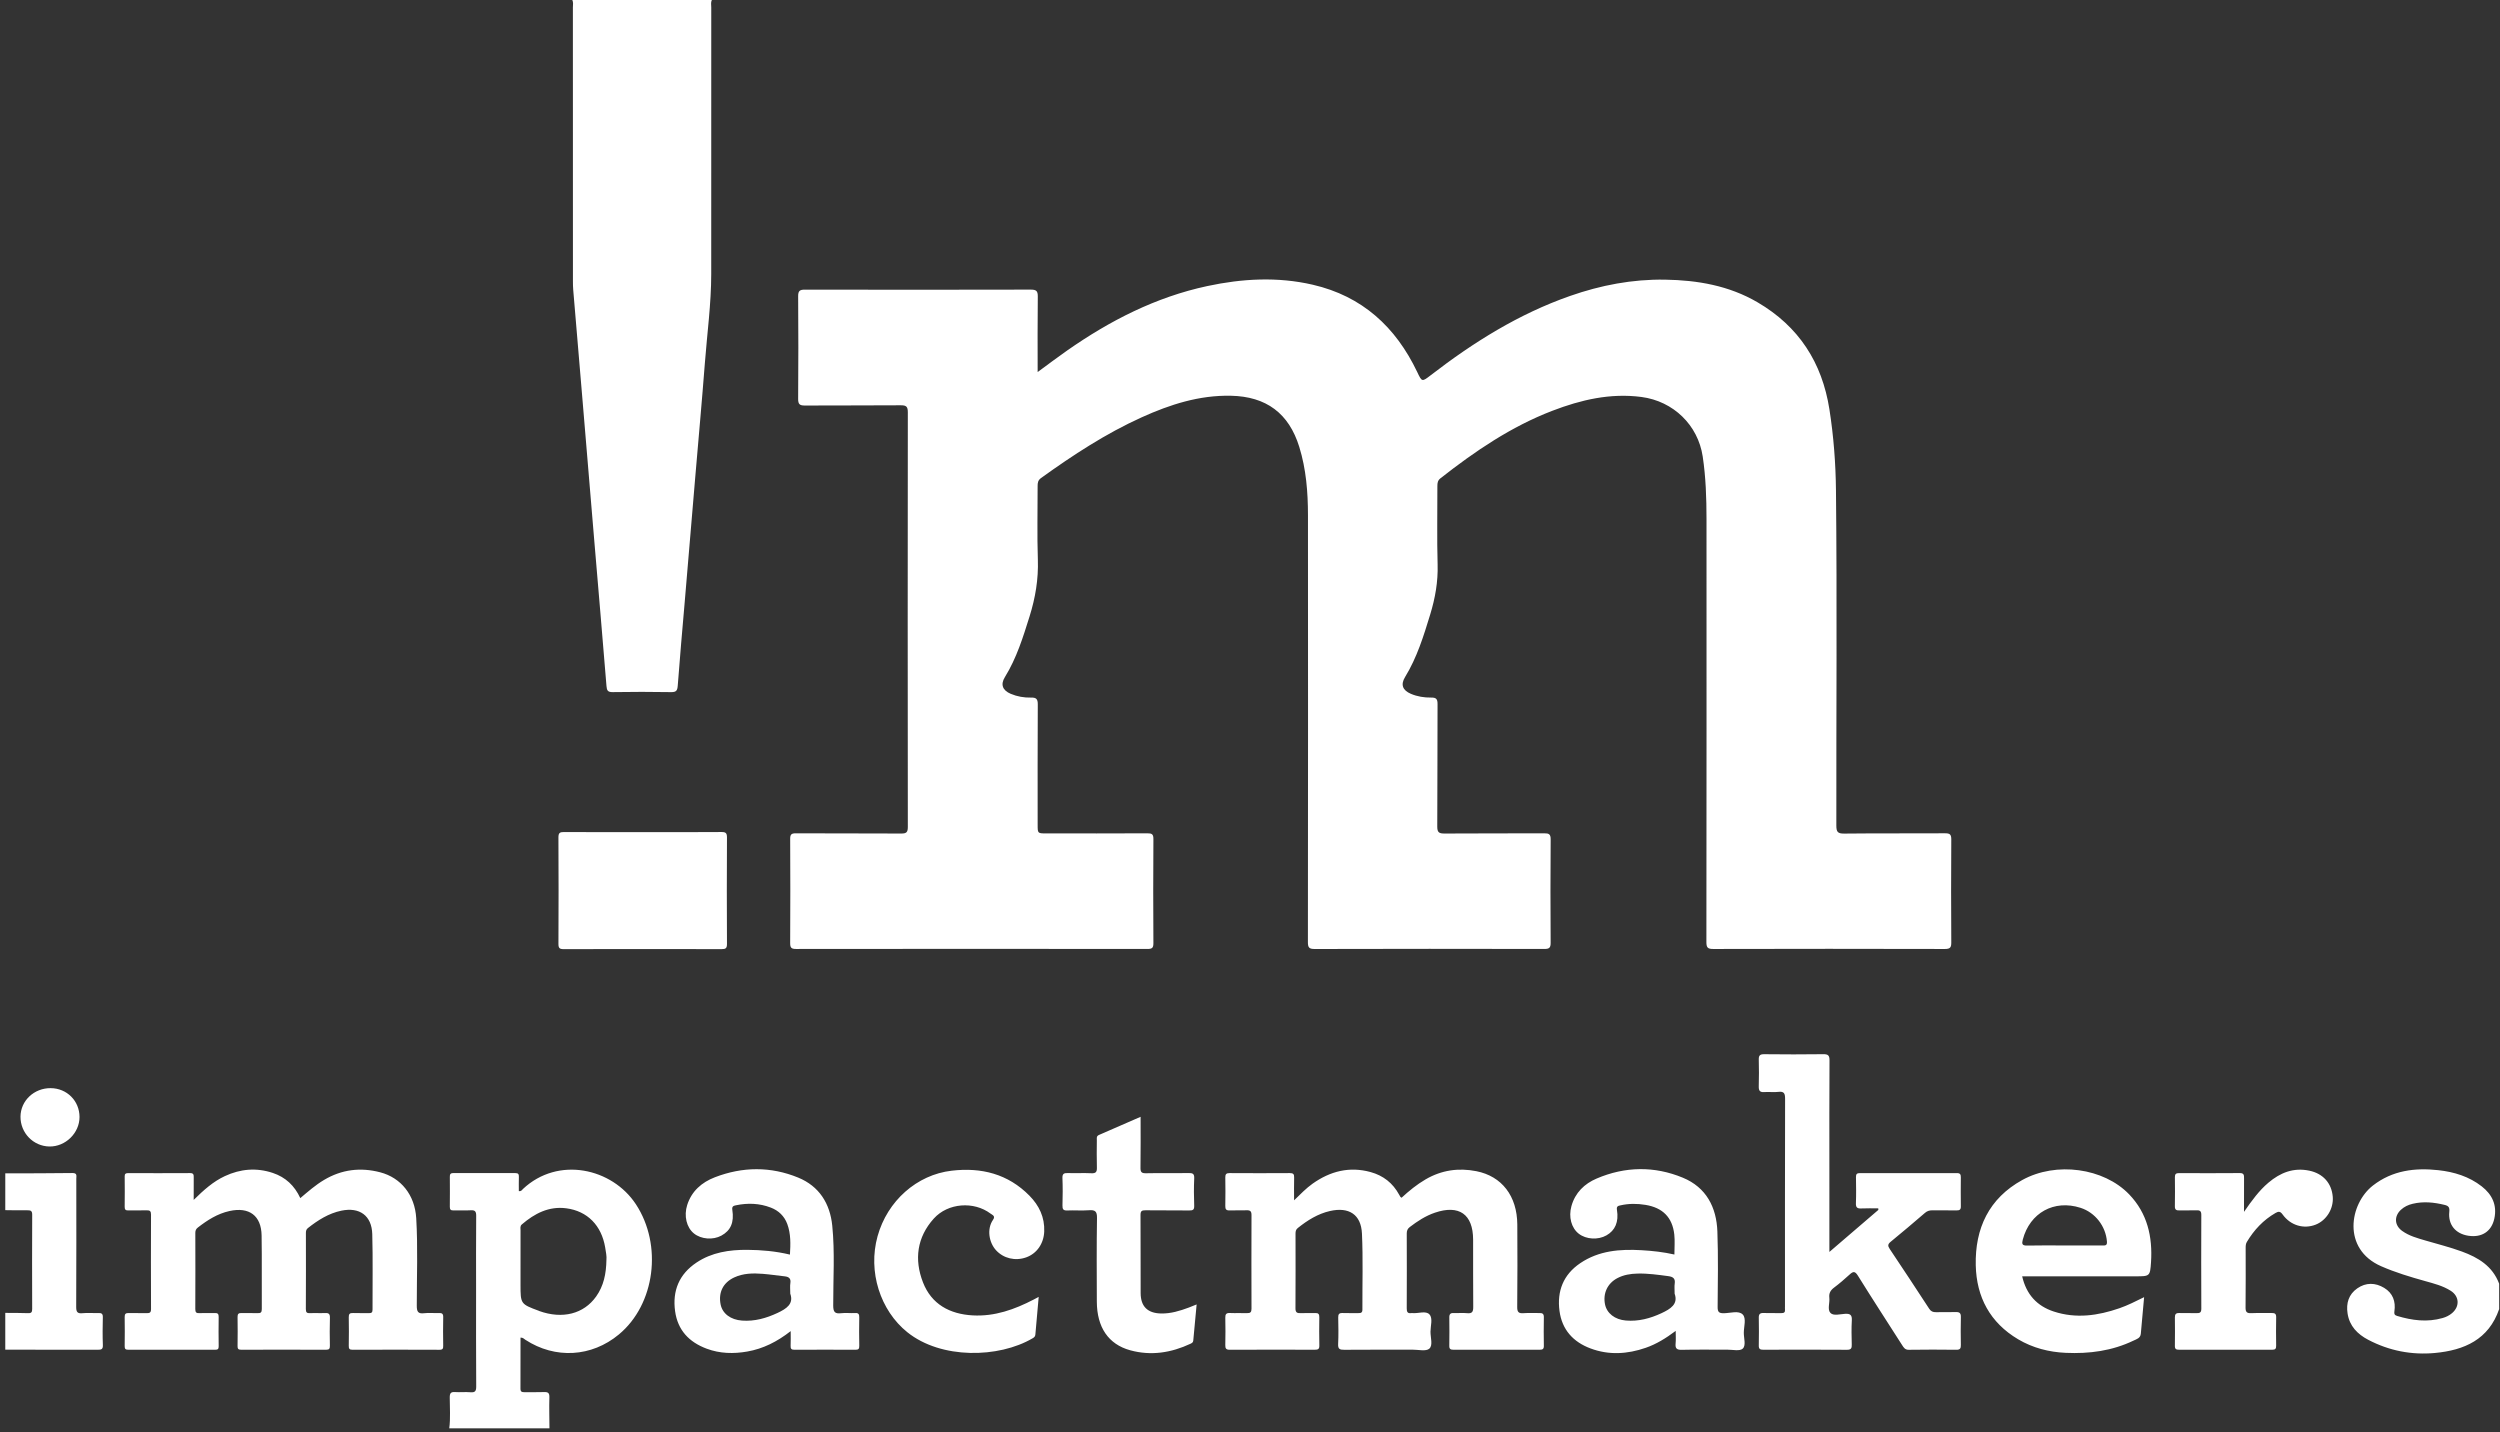
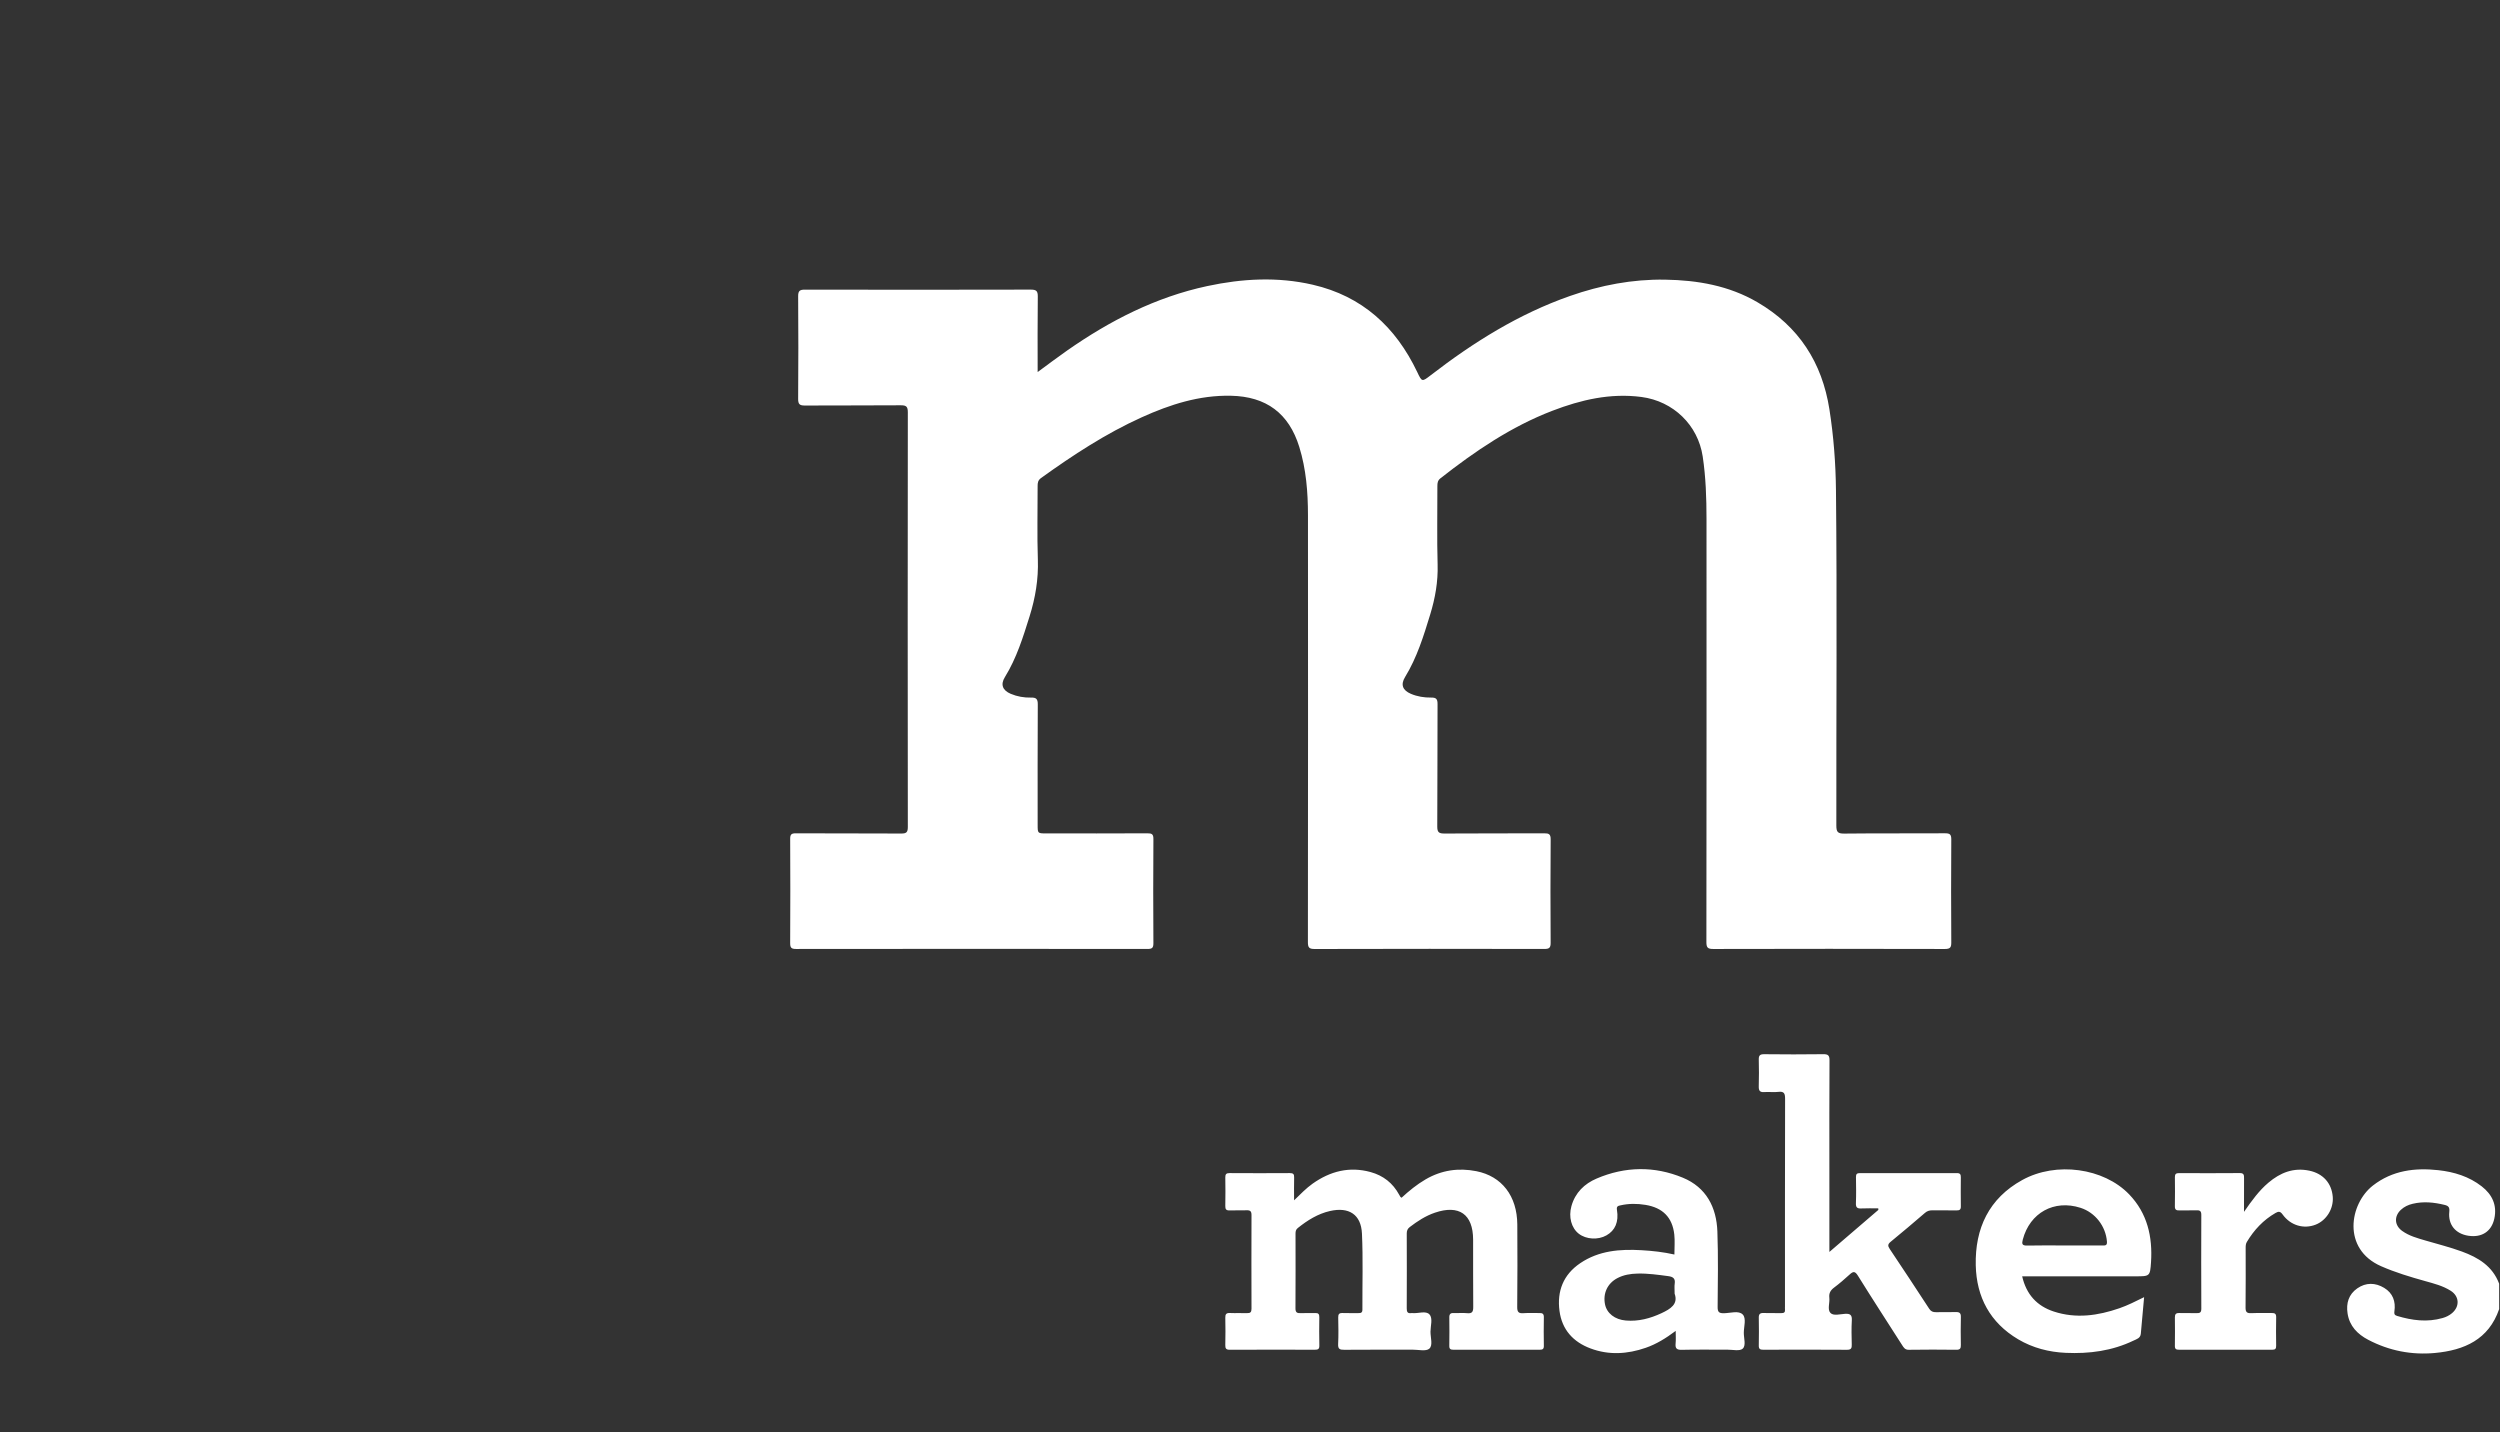
<svg xmlns="http://www.w3.org/2000/svg" width="473px" height="271px" viewBox="0 0 473 271" version="1.1">
  <rect x="0" y="0" width="473" height="271" fill="#333333" stroke="none" />
  <title>impact-makers-white</title>
  <desc>Created with Sketch.</desc>
  <defs />
  <g id="Page-1" stroke="none" stroke-width="1" fill="none" fill-rule="evenodd">
    <g id="impact-makers-white" fill="#FFFFFF">
      <path d="M472.84,247.68 C470.858,253.453 466.234,255.461 460.713,255.981 C456.289,256.398 452.032,255.57 448.071,253.491 C446.038,252.424 444.526,250.9 444.16,248.506 C443.863,246.57 444.364,244.893 446.002,243.755 C447.634,242.622 449.419,242.659 451.09,243.67 C452.732,244.662 453.294,246.239 453.02,248.106 C452.95,248.585 453.028,248.822 453.529,248.973 C456.369,249.83 459.222,250.207 462.138,249.372 C462.8,249.183 463.407,248.89 463.932,248.442 C465.414,247.176 465.319,245.261 463.679,244.217 C462.213,243.283 460.537,242.855 458.884,242.394 C456.039,241.599 453.222,240.759 450.501,239.565 C443.079,236.308 444.526,227.75 448.956,224.303 C452.647,221.431 456.899,220.911 461.342,221.399 C464.307,221.725 467.148,222.589 469.548,224.464 C471.525,226.007 472.481,228.025 471.923,230.572 C471.392,232.999 469.548,234.191 467.01,233.802 C464.58,233.429 463.156,231.714 463.406,229.281 C463.491,228.461 463.293,228.154 462.516,227.966 C460.506,227.477 458.503,227.268 456.468,227.758 C455.639,227.958 454.88,228.307 454.252,228.892 C452.933,230.121 453.022,231.834 454.487,232.889 C455.807,233.839 457.366,234.256 458.897,234.706 C461.194,235.381 463.516,235.96 465.77,236.783 C468.904,237.928 471.594,239.557 472.838,242.879 C472.84,244.479 472.84,246.08 472.84,247.68 Z M196.324,70.391 C198.312,68.936 200.085,67.588 201.909,66.314 C210.004,60.659 218.668,56.215 228.399,54.128 C235.029,52.705 241.703,52.329 248.368,53.868 C257.729,56.03 264.073,61.86 268.138,70.386 C269.039,72.278 269.025,72.28 270.714,70.977 C278.792,64.746 287.368,59.386 297.058,55.993 C302.873,53.957 308.858,52.81 315.034,52.91 C321.18,53.009 327.131,54.04 332.525,57.194 C340.312,61.745 344.737,68.571 346.126,77.45 C346.924,82.555 347.314,87.682 347.366,92.847 C347.587,113.964 347.407,135.081 347.436,156.199 C347.437,157.379 347.679,157.728 348.923,157.715 C355.281,157.642 361.642,157.701 368.001,157.658 C368.943,157.651 369.189,157.896 369.183,158.84 C369.14,165.319 369.139,171.799 369.183,178.278 C369.19,179.243 368.999,179.549 367.964,179.547 C353.364,179.509 338.765,179.509 324.166,179.547 C323.111,179.55 322.849,179.302 322.85,178.236 C322.883,151.556 322.881,124.878 322.871,98.199 C322.869,94.242 322.742,90.289 322.152,86.364 C321.259,80.43 316.606,75.902 310.564,75.108 C304.689,74.336 299.127,75.637 293.704,77.72 C285.896,80.72 279.075,85.367 272.541,90.489 C272.023,90.895 271.951,91.356 271.952,91.943 C271.967,96.902 271.855,101.865 271.997,106.821 C272.09,110.072 271.538,113.162 270.601,116.237 C269.353,120.328 268.098,124.402 265.841,128.093 C264.956,129.541 265.376,130.602 266.93,131.268 C268.157,131.793 269.47,131.997 270.791,131.98 C271.712,131.968 271.989,132.247 271.984,133.201 C271.941,140.92 271.987,148.64 271.93,156.36 C271.921,157.495 272.266,157.712 273.319,157.704 C279.598,157.656 285.879,157.695 292.158,157.663 C293.032,157.659 293.394,157.794 293.386,158.809 C293.334,165.329 293.338,171.849 293.382,178.368 C293.389,179.329 293.111,179.545 292.185,179.543 C277.706,179.514 263.226,179.509 248.747,179.551 C247.664,179.554 247.454,179.263 247.455,178.233 C247.485,151.314 247.49,124.395 247.468,97.476 C247.464,93.113 247.126,88.776 245.826,84.566 C243.861,78.197 239.579,75.013 232.882,74.875 C226.898,74.751 221.386,76.527 216.031,78.947 C209.225,82.023 203.017,86.096 196.971,90.439 C196.38,90.863 196.315,91.349 196.317,91.972 C196.329,96.612 196.204,101.256 196.362,105.89 C196.487,109.584 195.894,113.108 194.8,116.603 C193.56,120.568 192.339,124.526 190.128,128.102 C189.252,129.518 189.689,130.618 191.222,131.268 C192.451,131.789 193.761,132.018 195.085,131.983 C196.064,131.957 196.354,132.265 196.348,133.27 C196.304,140.869 196.324,148.47 196.324,156.069 C196.324,157.683 196.324,157.683 197.996,157.683 C204.356,157.683 210.716,157.699 217.075,157.663 C217.928,157.659 218.232,157.809 218.225,158.756 C218.178,165.315 218.18,171.875 218.224,178.435 C218.23,179.352 217.971,179.544 217.092,179.543 C194.933,179.518 172.774,179.517 150.614,179.545 C149.698,179.546 149.495,179.291 149.5,178.409 C149.538,171.849 149.536,165.29 149.502,158.73 C149.498,157.896 149.712,157.658 150.56,157.663 C157.199,157.698 163.839,157.663 170.479,157.704 C171.437,157.71 171.762,157.521 171.76,156.48 C171.729,130.321 171.729,104.163 171.76,78.003 C171.761,76.934 171.472,76.671 170.423,76.68 C164.384,76.732 158.344,76.686 152.304,76.726 C151.343,76.732 151.002,76.522 151.01,75.483 C151.059,69.004 151.059,62.524 151.011,56.044 C151.004,55.012 151.336,54.797 152.301,54.799 C166.541,54.828 180.78,54.831 195.019,54.795 C196.075,54.792 196.363,55.06 196.35,56.125 C196.289,60.801 196.324,65.479 196.324,70.391 Z M244.84,227.101 C246.105,225.88 247.126,224.814 248.334,223.957 C251.675,221.587 255.306,220.646 259.33,221.759 C261.716,222.418 263.527,223.84 264.715,226.03 C264.791,226.17 264.863,226.312 264.953,226.443 C264.993,226.502 265.071,226.535 265.178,226.612 C266.58,225.319 268.057,224.108 269.724,223.137 C272.73,221.386 275.939,220.92 279.319,221.587 C284.153,222.542 287.038,226.285 287.074,231.684 C287.108,236.882 287.107,242.081 287.057,247.28 C287.048,248.241 287.323,248.527 288.254,248.453 C289.247,248.374 290.253,248.462 291.251,248.427 C291.858,248.406 292.108,248.59 292.096,249.238 C292.062,251.037 292.065,252.838 292.096,254.636 C292.106,255.235 291.865,255.371 291.317,255.37 C285.879,255.355 280.44,255.356 275.001,255.37 C274.466,255.371 274.197,255.254 274.207,254.646 C274.236,252.846 274.233,251.046 274.209,249.248 C274.2,248.624 274.434,248.396 275.055,248.426 C275.893,248.466 276.743,248.364 277.573,248.454 C278.572,248.561 278.745,248.138 278.736,247.24 C278.693,243.002 278.73,238.762 278.714,234.523 C278.696,229.732 276.061,227.884 271.488,229.438 C269.725,230.038 268.192,231.039 266.723,232.16 C266.296,232.485 266.156,232.859 266.157,233.386 C266.174,238.105 266.178,242.824 266.155,247.542 C266.152,248.19 266.301,248.543 267.012,248.438 C267.09,248.426 267.173,248.429 267.252,248.437 C268.348,248.543 269.778,247.934 270.46,248.696 C271.122,249.435 270.657,250.842 270.648,251.953 C270.638,253.059 271.15,254.53 270.423,255.17 C269.804,255.716 268.368,255.357 267.294,255.358 C262.976,255.368 258.656,255.341 254.338,255.38 C253.496,255.388 253.126,255.252 253.176,254.291 C253.263,252.615 253.222,250.933 253.191,249.253 C253.18,248.635 253.379,248.399 254.013,248.425 C255.011,248.466 256.012,248.425 257.012,248.439 C257.471,248.446 257.768,248.368 257.766,247.797 C257.745,242.998 257.901,238.193 257.683,233.403 C257.519,229.77 255.208,228.31 251.636,229.123 C249.316,229.651 247.376,230.884 245.545,232.339 C245.184,232.626 245.113,232.961 245.113,233.382 C245.121,238.101 245.135,242.82 245.102,247.538 C245.096,248.326 245.411,248.478 246.094,248.446 C247.011,248.402 247.934,248.459 248.853,248.427 C249.428,248.407 249.621,248.632 249.613,249.197 C249.59,250.997 249.578,252.798 249.618,254.595 C249.634,255.278 249.327,255.37 248.755,255.369 C243.397,255.354 238.038,255.348 232.679,255.375 C231.966,255.379 231.813,255.121 231.827,254.472 C231.865,252.753 231.866,251.033 231.827,249.314 C231.811,248.64 232.017,248.39 232.709,248.421 C233.786,248.47 234.869,248.407 235.947,248.443 C236.56,248.464 236.785,248.264 236.783,247.629 C236.764,241.711 236.763,235.792 236.784,229.874 C236.786,229.186 236.551,228.961 235.878,228.987 C234.8,229.03 233.718,228.966 232.64,229.009 C231.997,229.035 231.817,228.789 231.828,228.176 C231.859,226.376 231.86,224.576 231.828,222.778 C231.817,222.161 232.002,221.944 232.641,221.949 C236.44,221.973 240.239,221.973 244.038,221.949 C244.666,221.945 244.871,222.137 244.851,222.766 C244.812,224.118 244.84,225.472 244.84,227.101 Z M346.121,236.867 C349.354,234.092 352.369,231.504 355.384,228.915 C355.381,228.818 355.377,228.721 355.373,228.624 C354.299,228.624 353.223,228.582 352.15,228.638 C351.375,228.678 351.107,228.44 351.139,227.632 C351.203,225.995 351.176,224.353 351.149,222.714 C351.139,222.151 351.313,221.949 351.894,221.951 C358.014,221.968 364.133,221.968 370.252,221.951 C370.857,221.95 370.995,222.207 370.989,222.744 C370.97,224.584 370.967,226.424 370.991,228.264 C371,228.854 370.755,229.016 370.205,229.008 C368.685,228.984 367.165,229.013 365.645,228.992 C365.103,228.985 364.652,229.093 364.22,229.464 C362.067,231.313 359.906,233.154 357.708,234.95 C357.137,235.418 357.152,235.732 357.542,236.314 C360.057,240.064 362.54,243.835 365.006,247.618 C365.338,248.128 365.726,248.278 366.294,248.264 C367.533,248.234 368.774,248.285 370.013,248.243 C370.722,248.218 371.018,248.421 370.997,249.182 C370.951,250.941 370.961,252.702 370.993,254.461 C371.004,255.099 370.867,255.385 370.14,255.376 C367.141,255.338 364.14,255.332 361.141,255.379 C360.419,255.391 360.179,254.959 359.879,254.49 C357.081,250.113 354.25,245.758 351.507,241.347 C350.952,240.455 350.601,240.545 349.949,241.14 C349.004,242.001 348.035,242.843 347.012,243.609 C346.336,244.116 346.008,244.672 346.108,245.522 C346.224,246.503 345.697,247.758 346.324,248.409 C346.906,249.013 348.152,248.625 349.094,248.574 C350.084,248.52 350.424,248.805 350.364,249.827 C350.275,251.342 350.317,252.866 350.352,254.385 C350.368,255.053 350.264,255.384 349.456,255.379 C344.177,255.342 338.896,255.353 333.617,255.369 C333.026,255.372 332.748,255.246 332.762,254.583 C332.798,252.823 332.796,251.062 332.763,249.304 C332.75,248.619 333.005,248.396 333.676,248.422 C334.794,248.466 335.915,248.414 337.035,248.442 C337.555,248.455 337.773,248.268 337.72,247.749 C337.699,247.552 337.717,247.35 337.717,247.149 C337.717,234.07 337.705,220.991 337.739,207.912 C337.741,206.906 337.575,206.443 336.455,206.584 C335.588,206.692 334.693,206.55 333.819,206.621 C332.939,206.692 332.733,206.324 332.757,205.517 C332.808,203.838 332.802,202.157 332.76,200.478 C332.74,199.707 332.974,199.447 333.781,199.456 C337.501,199.498 341.221,199.505 344.94,199.453 C345.868,199.44 346.148,199.668 346.142,200.634 C346.097,207.353 346.118,214.072 346.118,220.792 C346.119,225.752 346.119,230.711 346.119,235.671 C346.121,235.975 346.121,236.279 346.121,236.867 Z M317.041,251.806 C315.15,253.222 313.367,254.315 311.366,255.007 C307.897,256.207 304.409,256.428 300.928,255.125 C297.637,253.895 295.53,251.572 295.058,248.038 C294.557,244.284 295.778,241.162 298.979,238.995 C302.502,236.61 306.497,236.301 310.591,236.539 C312.66,236.659 314.716,236.886 316.797,237.355 C316.797,236.037 316.91,234.79 316.776,233.57 C316.416,230.312 314.571,228.498 311.343,227.965 C309.742,227.701 308.162,227.694 306.585,228.055 C306.182,228.147 305.811,228.2 305.925,228.899 C306.303,231.197 305.584,232.806 303.933,233.736 C302.343,234.632 300.115,234.502 298.721,233.432 C297.302,232.344 296.738,230.251 297.315,228.192 C298.027,225.651 299.764,223.97 302.087,222.979 C307.479,220.678 312.995,220.588 318.396,222.822 C322.825,224.654 324.763,228.408 324.929,233.01 C325.101,237.762 325.017,242.524 324.976,247.281 C324.968,248.239 325.244,248.477 326.17,248.464 C327.385,248.445 328.958,247.905 329.728,248.708 C330.442,249.452 329.927,250.998 329.928,252.188 C329.928,253.214 330.386,254.576 329.712,255.173 C329.141,255.679 327.813,255.353 326.818,255.357 C323.94,255.369 321.06,255.315 318.183,255.386 C317.201,255.41 316.935,255.086 317.026,254.177 C317.096,253.479 317.041,252.771 317.041,251.806 Z M405.666,245.423 C405.443,247.869 405.227,250.092 405.045,252.318 C404.974,253.193 404.253,253.359 403.673,253.638 C399.613,255.593 395.284,256.159 390.842,255.959 C387.65,255.815 384.597,255.031 381.829,253.391 C376.524,250.246 373.949,245.419 373.813,239.391 C373.656,232.406 376.306,226.734 382.617,223.255 C389.024,219.722 398.025,220.971 402.837,225.973 C406.281,229.554 407.286,233.998 406.974,238.802 C406.799,241.485 406.723,241.48 404.055,241.48 C397.379,241.48 390.702,241.48 384.027,241.48 C383.591,241.48 383.156,241.48 382.595,241.48 C383.377,244.899 385.377,247.092 388.575,248.141 C392.785,249.521 396.928,248.931 401.014,247.512 C402.558,246.978 404.009,246.237 405.666,245.423 Z M424.565,229.282 C426.061,227.127 427.413,225.262 429.185,223.764 C431.429,221.868 433.93,220.862 436.925,221.491 C439.515,222.036 441.151,223.843 441.358,226.449 C441.536,228.682 440.173,230.894 438.126,231.702 C435.882,232.587 433.374,231.869 431.872,229.782 C431.42,229.154 431.088,229.172 430.525,229.497 C428.216,230.829 426.466,232.703 425.107,234.972 C424.887,235.338 424.878,235.722 424.878,236.123 C424.881,239.881 424.905,243.638 424.86,247.394 C424.849,248.253 425.128,248.49 425.948,248.45 C427.223,248.388 428.506,248.454 429.784,248.425 C430.364,248.411 430.664,248.533 430.65,249.208 C430.614,251.006 430.622,252.805 430.648,254.604 C430.656,255.159 430.499,255.374 429.909,255.372 C424.034,255.354 418.158,255.356 412.282,255.369 C411.751,255.37 411.476,255.26 411.486,254.649 C411.514,252.85 411.511,251.051 411.488,249.253 C411.479,248.636 411.702,248.403 412.328,248.425 C413.406,248.463 414.487,248.408 415.565,248.446 C416.193,248.468 416.493,248.345 416.489,247.609 C416.462,241.694 416.464,235.778 416.487,229.863 C416.49,229.17 416.257,228.961 415.589,228.989 C414.512,229.034 413.43,228.978 412.352,229.01 C411.767,229.028 411.472,228.892 411.485,228.224 C411.519,226.385 411.512,224.546 411.489,222.708 C411.481,222.13 411.703,221.951 412.264,221.953 C416.101,221.97 419.938,221.979 423.775,221.946 C424.559,221.939 424.578,222.34 424.573,222.918 C424.555,224.935 424.565,226.952 424.565,229.282 Z M316.84,244.763 C316.84,243.915 316.777,243.386 316.854,242.878 C317.002,241.897 316.548,241.566 315.646,241.446 C313.706,241.189 311.771,240.909 309.806,240.96 C308.476,240.994 307.183,241.198 305.991,241.831 C304.138,242.814 303.254,244.698 303.665,246.767 C304.006,248.479 305.532,249.67 307.616,249.844 C309.991,250.042 312.192,249.458 314.334,248.463 C316.083,247.649 317.547,246.739 316.84,244.763 Z M390.588,235.642 C392.982,235.642 395.374,235.638 397.768,235.646 C398.277,235.647 398.694,235.689 398.635,234.92 C398.413,232.002 396.419,229.411 393.633,228.518 C388.64,226.915 384.046,229.457 382.712,234.53 C382.502,235.329 382.566,235.683 383.529,235.661 C385.881,235.604 388.235,235.642 390.588,235.642 Z" id="Combined-Shape" />
-       <path d="M134.68,-3.99680289e-15 C134.455,0.457 134.571,0.944 134.571,1.416 C134.564,18.215 134.564,35.014 134.565,51.813 C134.565,57.498 133.786,63.128 133.354,68.782 C132.812,75.871 132.162,82.951 131.562,90.035 C130.885,98.035 130.213,106.037 129.536,114.037 C129.095,119.251 128.617,124.462 128.233,129.68 C128.164,130.629 127.981,130.969 126.958,130.95 C123.279,130.884 119.598,130.891 115.919,130.948 C114.997,130.962 114.814,130.644 114.746,129.797 C114.004,120.641 113.211,111.488 112.44,102.335 C111.686,93.379 110.944,84.422 110.192,75.465 C109.614,68.579 109.028,61.694 108.451,54.809 C108.408,54.292 108.399,53.771 108.399,53.252 C108.396,35.973 108.398,18.694 108.391,1.416 C108.391,0.944 108.507,0.457 108.282,-1.42108547e-14 C117.08,-3.99680289e-15 125.88,-3.99680289e-15 134.68,-3.99680289e-15 Z M85,270.24 C85.256,268.292 85.09,266.336 85.092,264.385 C85.093,263.597 85.301,263.322 86.1,263.379 C87.055,263.445 88.024,263.332 88.976,263.413 C89.867,263.488 90.107,263.222 90.1,262.308 C90.054,256.191 90.076,250.072 90.076,243.954 C90.076,239.315 90.054,234.677 90.095,230.038 C90.102,229.195 89.874,228.927 89.032,228.984 C87.957,229.057 86.873,228.981 85.795,229.011 C85.272,229.026 85.1,228.838 85.106,228.321 C85.128,226.442 85.124,224.562 85.108,222.683 C85.104,222.214 85.182,221.946 85.751,221.949 C89.669,221.968 93.589,221.967 97.507,221.949 C98.048,221.947 98.189,222.154 98.171,222.658 C98.139,223.559 98.162,224.463 98.162,225.355 C98.634,225.435 98.761,225.126 98.942,224.956 C105.605,218.696 115.817,221.008 120.312,227.847 C125.379,235.556 123.959,246.775 117.093,252.478 C111.922,256.773 105.046,257.163 99.405,253.491 C99.153,253.327 98.944,253.045 98.482,253.076 C98.482,256.301 98.492,259.521 98.472,262.742 C98.469,263.305 98.727,263.408 99.203,263.401 C100.443,263.383 101.684,263.432 102.921,263.38 C103.674,263.35 103.968,263.532 103.943,264.365 C103.885,266.322 103.945,268.282 103.958,270.241 C97.64,270.24 91.32,270.24 85,270.24 Z M1,222 C5.231,221.986 9.463,222 13.694,221.937 C14.666,221.923 14.436,222.509 14.437,223.017 C14.442,231.083 14.458,239.15 14.417,247.215 C14.412,248.177 14.586,248.568 15.625,248.458 C16.613,248.354 17.621,248.465 18.617,248.426 C19.219,248.403 19.471,248.562 19.455,249.22 C19.414,250.976 19.394,252.736 19.462,254.49 C19.494,255.303 19.156,255.375 18.488,255.373 C12.658,255.352 6.828,255.36 0.998,255.359 C0.998,253.04 0.998,250.719 0.998,248.399 C2.432,248.412 3.868,248.392 5.3,248.451 C5.948,248.478 6.09,248.255 6.088,247.641 C6.067,241.701 6.063,235.76 6.091,229.82 C6.095,229.091 5.813,228.974 5.181,228.987 C3.787,229.015 2.392,228.973 0.998,228.96 C1,226.64 1,224.32 1,222 Z M36.646,227.024 C38.567,225.127 40.348,223.542 42.541,222.521 C45.487,221.15 48.519,220.883 51.621,221.922 C54.013,222.723 55.723,224.311 56.817,226.684 C58.288,225.441 59.691,224.205 61.308,223.245 C64.648,221.26 68.193,220.823 71.919,221.795 C75.884,222.828 78.495,226.108 78.751,230.483 C79.074,235.995 78.851,241.514 78.855,247.031 C78.855,248.155 79.071,248.608 80.265,248.46 C81.171,248.348 82.103,248.471 83.021,248.427 C83.625,248.398 83.872,248.552 83.856,249.212 C83.815,251.011 83.825,252.811 83.853,254.609 C83.861,255.148 83.771,255.38 83.146,255.377 C77.667,255.351 72.189,255.353 66.711,255.375 C66.119,255.377 65.976,255.188 65.986,254.627 C66.019,252.828 66.023,251.027 65.985,249.229 C65.972,248.595 66.175,248.396 66.802,248.425 C67.8,248.473 68.802,248.414 69.801,248.447 C70.321,248.464 70.485,248.286 70.483,247.766 C70.464,243.007 70.566,238.246 70.433,233.492 C70.334,229.988 68.021,228.341 64.583,229.061 C62.177,229.566 60.168,230.849 58.268,232.341 C57.946,232.593 57.875,232.893 57.876,233.276 C57.884,238.074 57.895,242.873 57.866,247.672 C57.862,248.327 58.076,248.481 58.682,248.45 C59.599,248.402 60.522,248.473 61.44,248.426 C62.122,248.391 62.45,248.521 62.421,249.322 C62.359,251.08 62.385,252.841 62.413,254.599 C62.421,255.139 62.311,255.375 61.7,255.373 C56.342,255.352 50.983,255.354 45.625,255.37 C45.103,255.371 44.938,255.208 44.946,254.684 C44.974,252.845 44.976,251.004 44.946,249.165 C44.936,248.574 45.159,248.407 45.716,248.427 C46.715,248.46 47.716,248.406 48.715,248.447 C49.314,248.472 49.537,248.327 49.532,247.668 C49.501,243.029 49.569,238.391 49.496,233.753 C49.437,229.991 47.133,228.305 43.427,229.125 C41.142,229.63 39.244,230.843 37.435,232.249 C37.081,232.523 36.954,232.819 36.955,233.259 C36.968,238.057 36.976,242.856 36.95,247.655 C36.947,248.288 37.126,248.482 37.752,248.45 C38.709,248.4 39.672,248.47 40.63,248.426 C41.222,248.4 41.381,248.618 41.373,249.183 C41.345,251.022 41.345,252.863 41.374,254.702 C41.382,255.23 41.214,255.375 40.696,255.373 C35.217,255.356 29.739,255.356 24.261,255.372 C23.732,255.374 23.58,255.199 23.588,254.681 C23.615,252.842 23.618,251.002 23.587,249.163 C23.577,248.566 23.81,248.413 24.362,248.429 C25.481,248.461 26.602,248.417 27.72,248.448 C28.289,248.464 28.577,248.374 28.574,247.683 C28.548,241.725 28.551,235.766 28.572,229.808 C28.574,229.178 28.385,228.968 27.754,228.992 C26.596,229.035 25.435,228.986 24.276,229.013 C23.762,229.026 23.581,228.855 23.588,228.327 C23.614,226.408 23.61,224.488 23.59,222.569 C23.585,222.087 23.774,221.954 24.225,221.955 C28.144,221.966 32.063,221.974 35.981,221.949 C36.647,221.945 36.657,222.295 36.652,222.777 C36.636,224.092 36.646,225.409 36.646,227.024 Z M149.597,251.848 C147.024,253.857 144.379,255.189 141.38,255.711 C138.786,256.164 136.214,256.108 133.709,255.174 C130.376,253.931 128.221,251.671 127.727,248.07 C127.196,244.197 128.5,241.067 131.782,238.875 C134.685,236.936 138.004,236.445 141.39,236.469 C144.059,236.488 146.729,236.72 149.458,237.37 C149.574,235.371 149.643,233.446 148.955,231.587 C148.397,230.079 147.318,229.048 145.831,228.475 C143.683,227.648 141.469,227.576 139.232,228.042 C138.807,228.13 138.448,228.226 138.553,228.893 C138.931,231.287 138.244,232.819 136.484,233.78 C134.893,234.648 132.659,234.472 131.293,233.371 C129.896,232.245 129.36,230.049 130.019,227.984 C130.861,225.346 132.785,223.691 135.252,222.74 C140.492,220.719 145.824,220.669 151.018,222.801 C154.983,224.428 157.042,227.695 157.464,231.9 C157.967,236.921 157.633,241.967 157.644,247.002 C157.647,248.227 157.951,248.603 159.141,248.46 C160.008,248.356 160.9,248.481 161.777,248.427 C162.433,248.387 162.583,248.647 162.572,249.252 C162.539,251.051 162.536,252.851 162.574,254.649 C162.586,255.241 162.388,255.378 161.827,255.375 C157.989,255.354 154.149,255.353 150.311,255.376 C149.717,255.379 149.558,255.173 149.585,254.614 C149.626,253.775 149.597,252.936 149.597,251.848 Z M121.726,157.439 C126.643,157.439 131.559,157.458 136.476,157.419 C137.293,157.412 137.548,157.594 137.543,158.456 C137.505,165.172 137.506,171.888 137.543,178.603 C137.547,179.43 137.276,179.577 136.524,179.575 C126.57,179.553 116.616,179.552 106.662,179.577 C105.885,179.58 105.654,179.392 105.657,178.591 C105.69,171.875 105.694,165.159 105.655,158.444 C105.65,157.564 105.936,157.415 106.735,157.421 C111.732,157.457 116.729,157.439 121.726,157.439 Z M196.52,245.371 C196.293,247.9 196.078,250.201 195.89,252.504 C195.859,252.892 195.636,253.049 195.353,253.215 C188.955,256.97 178.07,257.197 171.67,252.06 C166.54,247.942 164.175,240.591 166.035,233.897 C167.89,227.219 173.446,222.264 180.071,221.493 C185.671,220.841 190.713,222.099 194.777,226.229 C196.606,228.087 197.672,230.306 197.567,233 C197.479,235.272 196.188,237.164 194.16,237.891 C192.083,238.635 189.866,238.09 188.45,236.548 C187.122,235.102 186.663,232.531 187.887,230.779 C188.383,230.07 187.769,229.882 187.404,229.608 C184.25,227.244 179.367,227.575 176.678,230.549 C173.485,234.084 172.948,238.306 174.629,242.625 C176.241,246.767 179.685,248.625 184.022,248.871 C188.185,249.107 191.952,247.75 195.576,245.873 C195.818,245.748 196.056,245.618 196.52,245.371 Z M215.801,211.3 C215.801,214.622 215.831,217.771 215.781,220.919 C215.767,221.749 215.973,221.998 216.827,221.98 C219.505,221.921 222.185,221.989 224.863,221.94 C225.655,221.925 225.986,222.059 225.945,222.954 C225.867,224.67 225.878,226.393 225.943,228.11 C225.972,228.881 225.715,229.03 225.001,229.019 C222.243,228.978 219.483,229.029 216.726,228.985 C215.996,228.973 215.779,229.15 215.785,229.904 C215.82,234.822 215.786,239.74 215.81,244.658 C215.823,247.19 217.12,248.46 219.676,248.512 C221.503,248.549 223.219,248.026 224.907,247.395 C225.35,247.229 225.785,247.044 226.403,246.797 C226.181,249.177 225.97,251.417 225.764,253.657 C225.733,253.989 225.505,254.114 225.241,254.238 C221.577,255.954 217.763,256.555 213.829,255.471 C209.692,254.331 207.538,251.108 207.52,246.276 C207.501,240.999 207.467,235.72 207.552,230.444 C207.573,229.17 207.185,228.889 206.018,228.978 C204.666,229.082 203.299,228.958 201.942,229.021 C201.177,229.056 200.999,228.785 201.02,228.066 C201.069,226.348 201.085,224.626 201.014,222.91 C200.979,222.063 201.306,221.919 202.046,221.944 C203.524,221.993 205.007,221.905 206.483,221.978 C207.359,222.023 207.557,221.702 207.532,220.892 C207.477,219.174 207.51,217.454 207.521,215.735 C207.523,215.36 207.403,214.957 207.927,214.733 C210.514,213.625 213.089,212.485 215.801,211.3 Z M9.585,205.877 C12.657,205.896 15.043,208.283 15.045,211.341 C15.047,214.372 12.382,216.976 9.335,216.918 C6.286,216.86 3.848,214.33 3.878,211.257 C3.908,208.251 6.446,205.858 9.585,205.877 Z M114.738,238.326 C114.808,237.738 114.643,236.868 114.498,236.003 C113.802,231.861 111.144,229.129 107.128,228.608 C103.844,228.182 101.146,229.589 98.73,231.665 C98.361,231.981 98.487,232.4 98.486,232.783 C98.478,236.223 98.482,239.663 98.482,243.103 C98.482,246.691 98.511,246.732 101.934,247.999 C101.972,248.014 102.005,248.038 102.042,248.052 C106.424,249.618 110.444,248.6 112.79,245.298 C114.205,243.306 114.696,241.029 114.738,238.326 Z M149.519,244.764 C149.519,243.9 149.447,243.328 149.535,242.784 C149.679,241.891 149.26,241.57 148.467,241.483 C147.081,241.332 145.7,241.12 144.311,241.01 C142.472,240.864 140.636,240.891 138.913,241.692 C136.821,242.664 135.889,244.524 136.338,246.793 C136.682,248.535 138.241,249.702 140.403,249.857 C142.778,250.027 144.966,249.408 147.1,248.411 C148.816,247.607 150.208,246.693 149.519,244.764 Z" id="Combined-Shape" />
    </g>
  </g>
</svg>